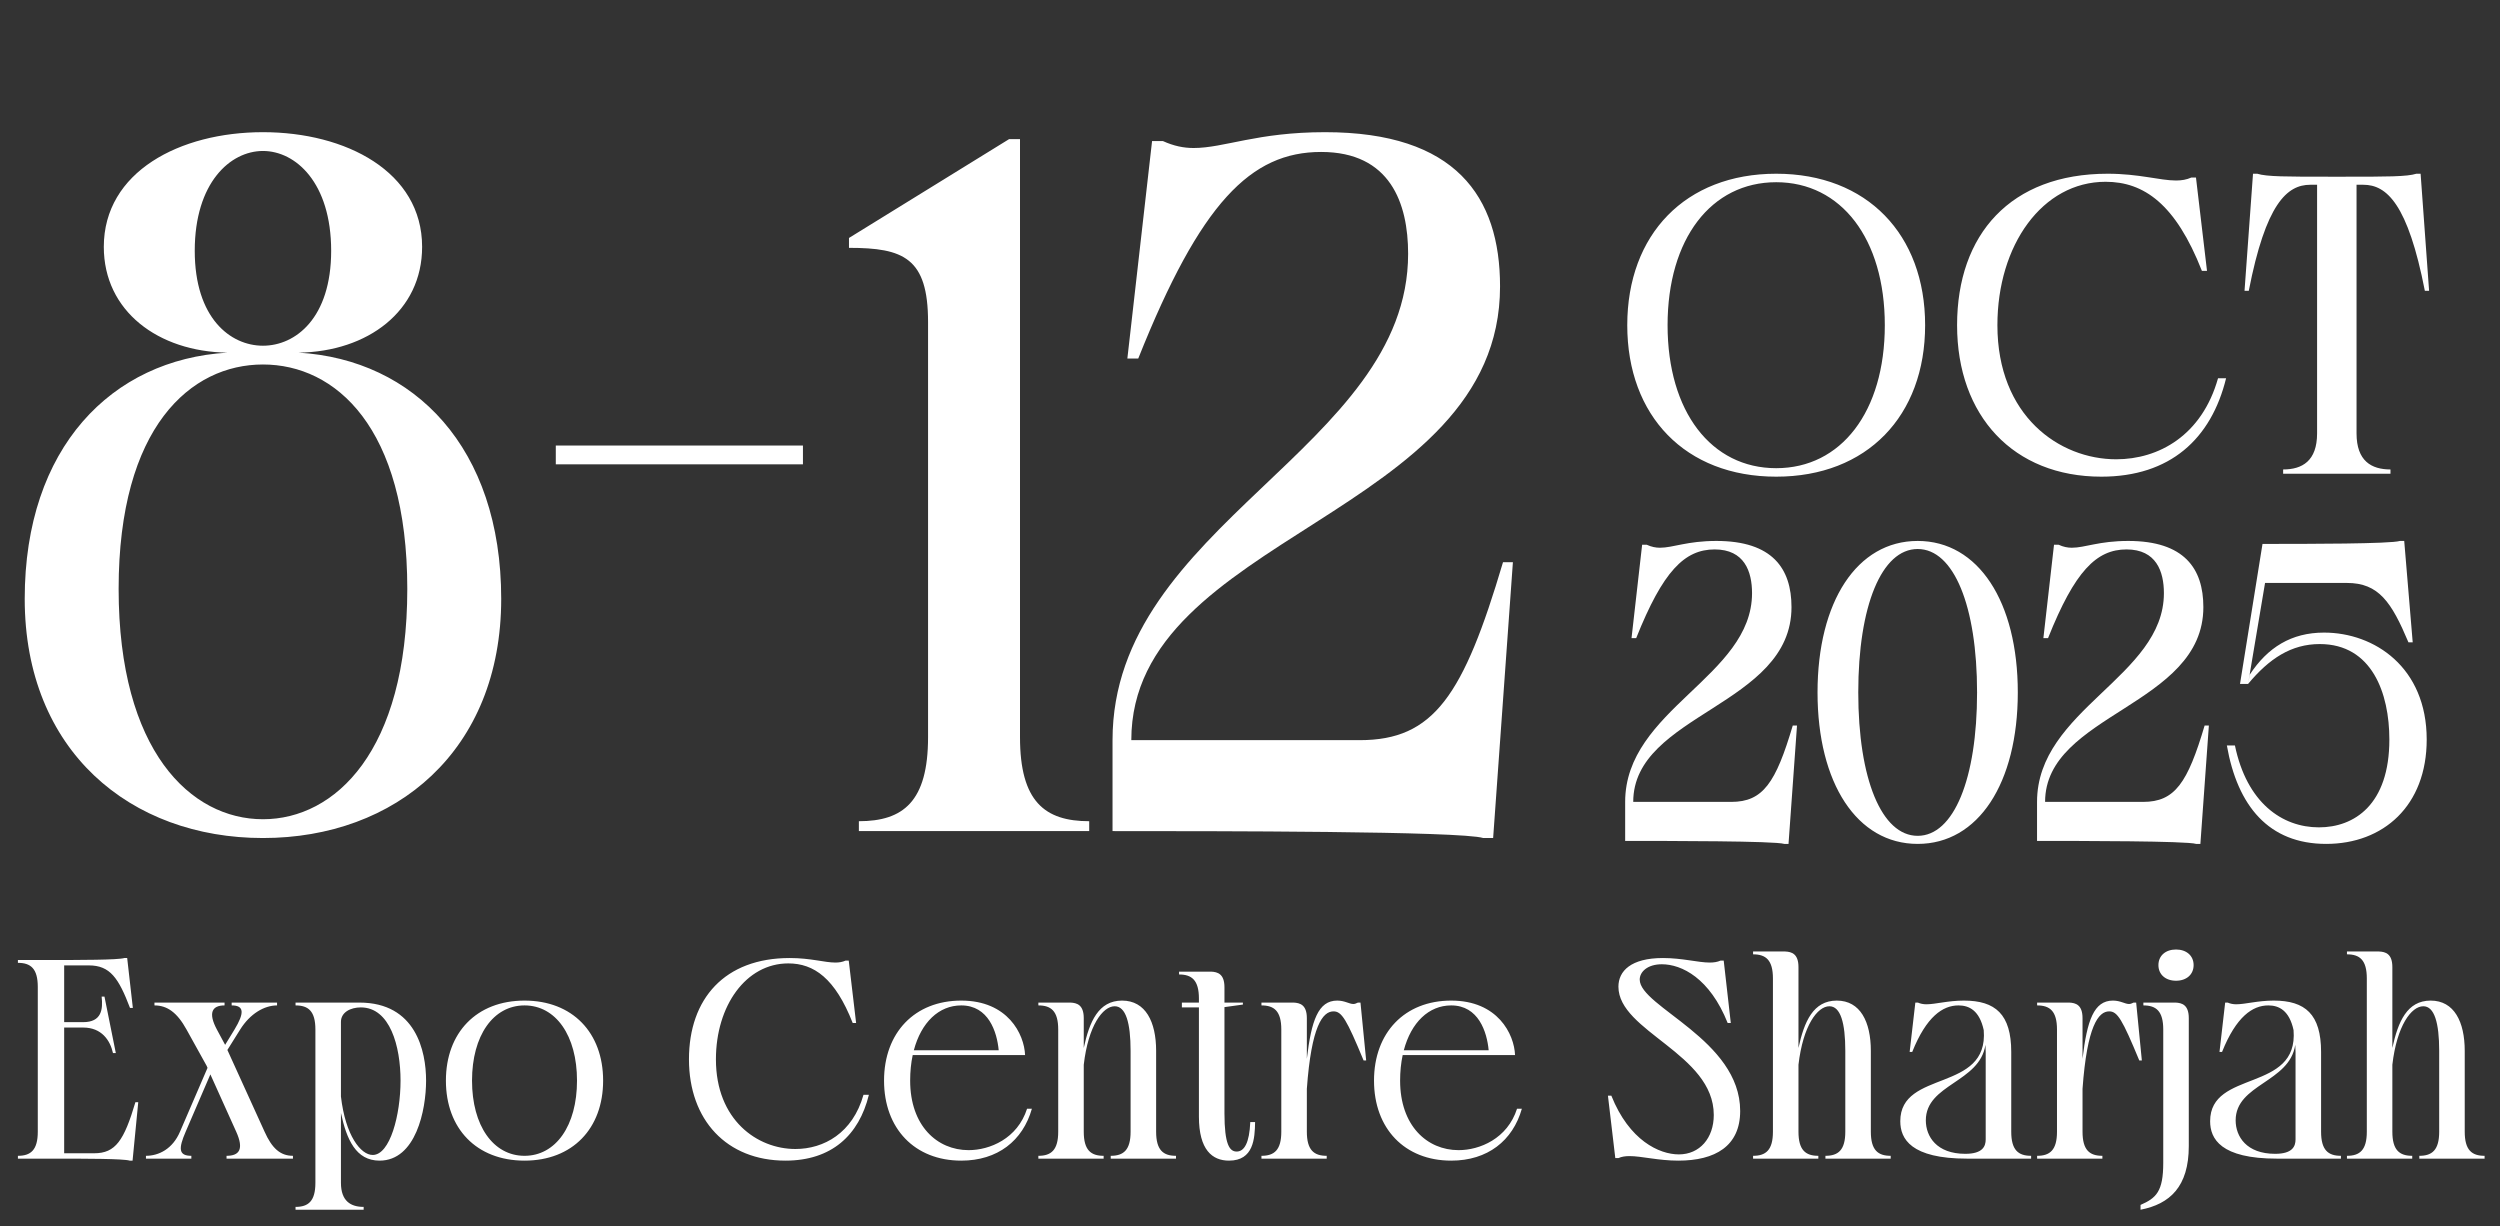
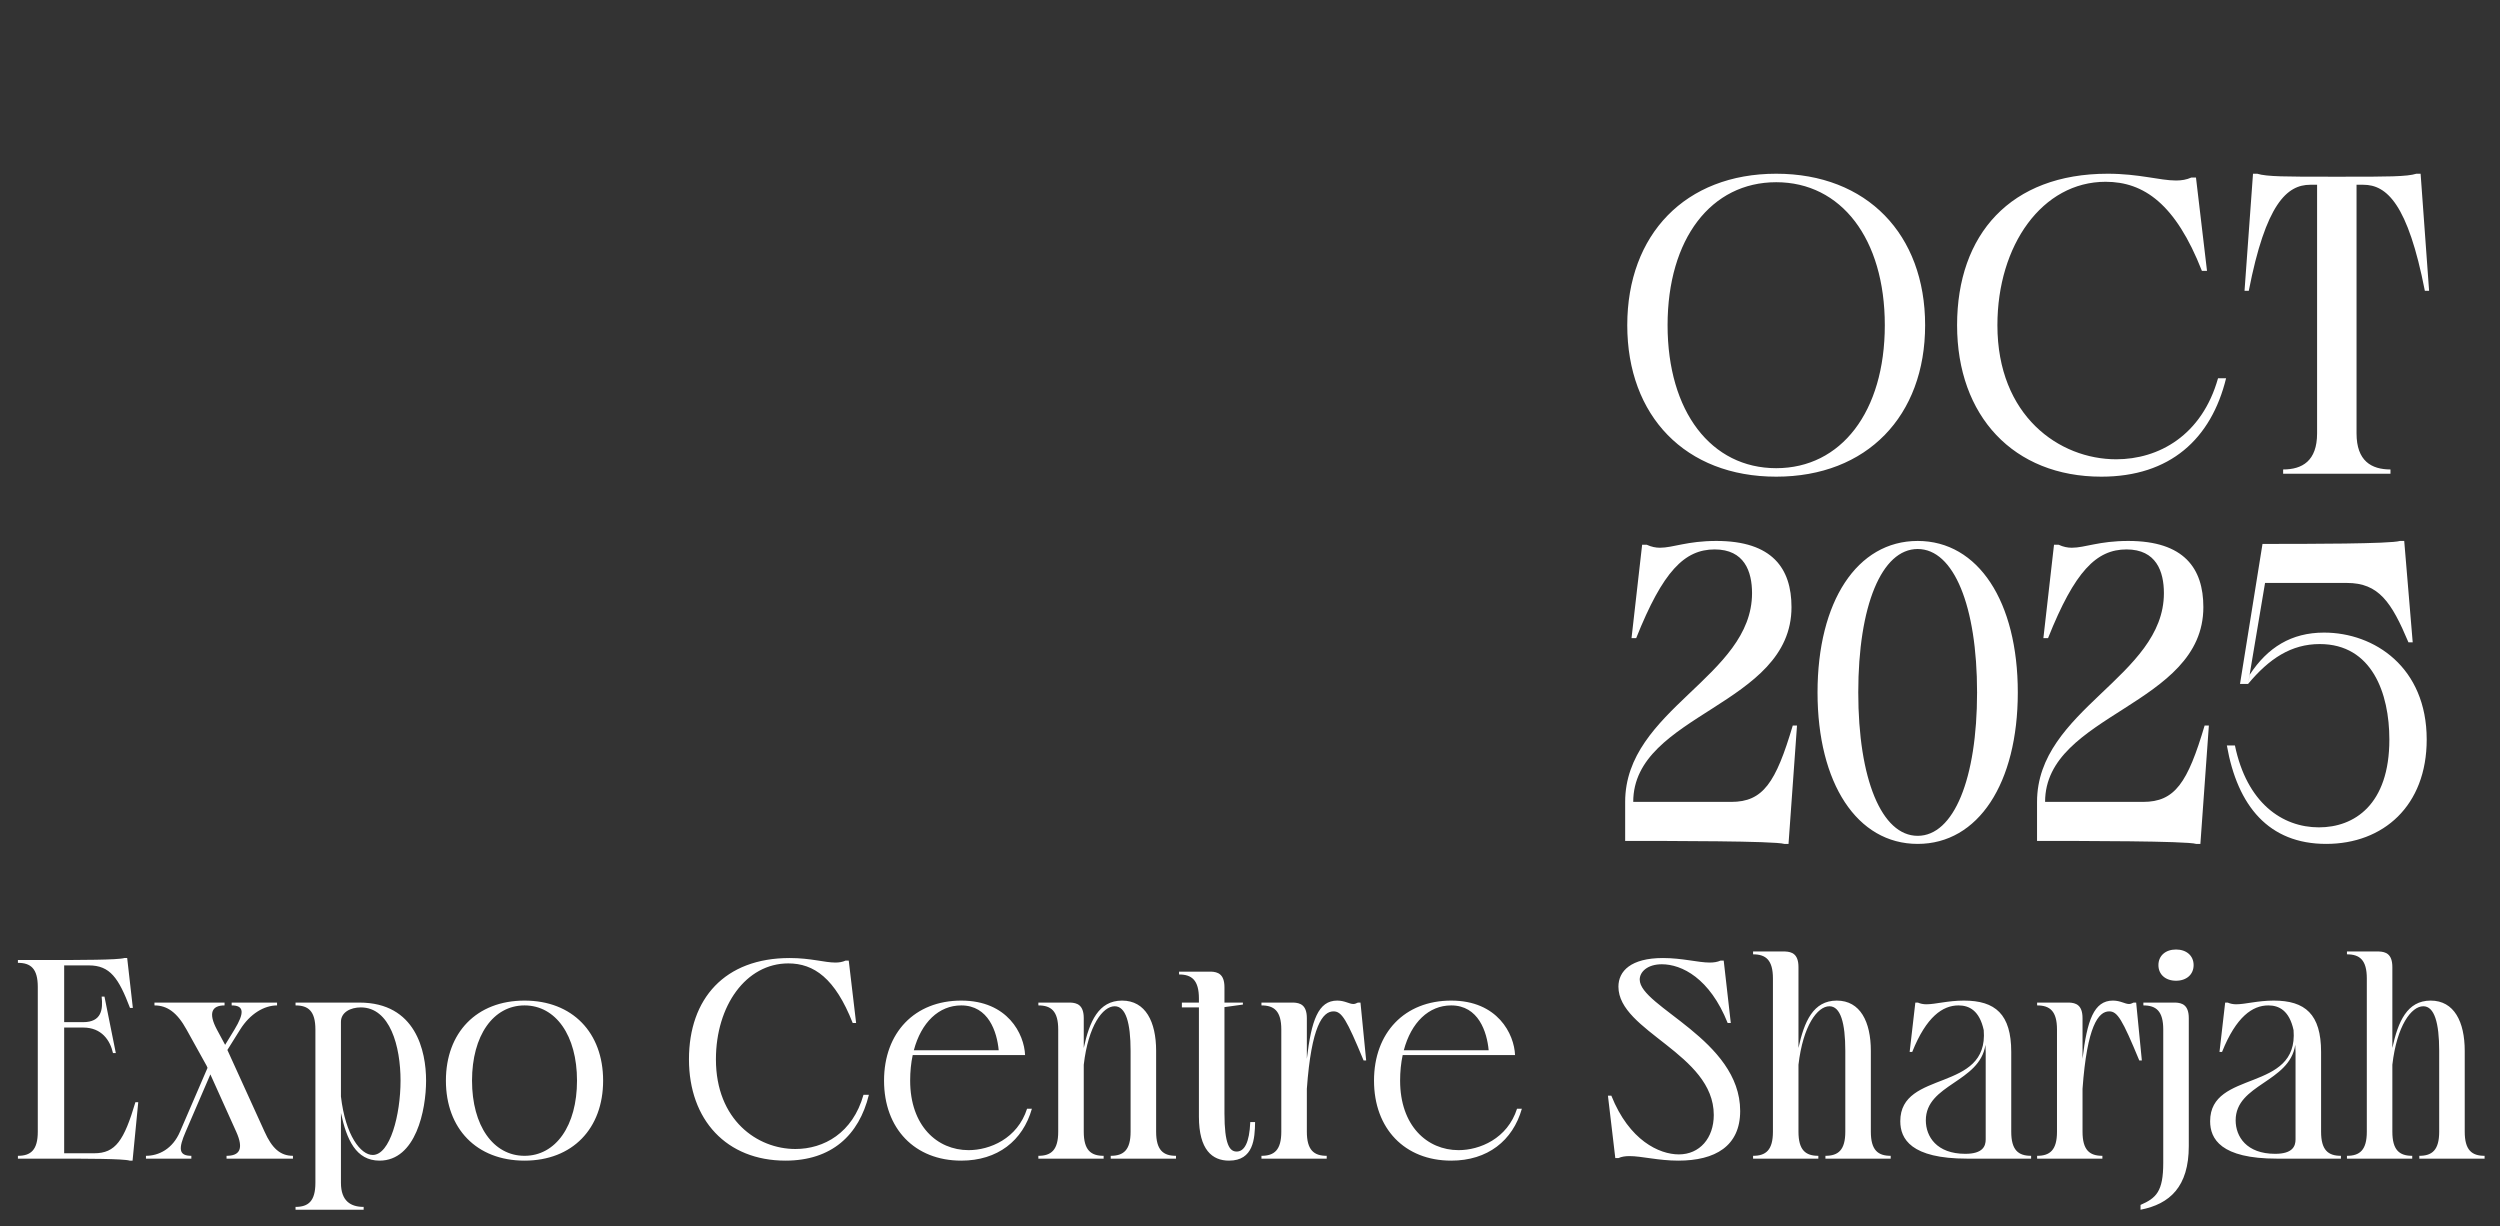
<svg xmlns="http://www.w3.org/2000/svg" width="157" height="77" viewBox="0 0 157 77" fill="none">
  <rect x="0" y="0" width="157" height="77" fill="#333333" stroke="none" />
  <g clip-path="url(#clip0_108_786)">
    <path d="M102.192 20.423C102.192 14.72 105.843 10.91 111.545 10.91C117.247 10.91 120.898 14.72 120.898 20.423C120.898 26.125 117.247 29.935 111.545 29.935C105.843 29.935 102.192 26.125 102.192 20.423ZM104.724 20.423C104.724 25.858 107.468 29.402 111.545 29.402C115.622 29.402 118.366 25.858 118.366 20.423C118.366 14.987 115.622 11.443 111.545 11.443C107.468 11.443 104.724 14.987 104.724 20.423ZM139.293 23.753H139.799C138.866 27.564 136.282 29.935 131.965 29.935C126.449 29.935 122.905 26.125 122.905 20.423C122.905 14.72 126.263 10.91 132.365 10.91C134.337 10.91 135.642 11.336 136.655 11.336C137.001 11.336 137.321 11.283 137.614 11.15H137.907L138.6 17.012H138.28C136.628 12.802 134.63 11.416 132.231 11.416C128.261 11.416 125.437 15.387 125.437 20.423C125.437 26.125 129.327 28.843 132.898 28.843C135.562 28.843 138.28 27.351 139.293 23.753ZM150.122 29.749H143.381V29.482C144.58 29.482 145.513 28.949 145.513 27.217V11.603H145.086C143.621 11.603 142.288 12.802 141.223 18.264H140.956L141.489 10.91H141.756C142.342 11.097 143.594 11.097 146.312 11.097H147.191C149.909 11.097 151.162 11.097 151.748 10.91H152.014L152.547 18.264H152.281C151.215 12.802 149.883 11.603 148.417 11.603H147.991V27.217C147.991 28.949 148.923 29.482 150.122 29.482V29.749Z" fill="white" />
    <path d="M110.028 37.249C110.028 35.89 109.548 34.504 107.683 34.504C105.791 34.504 104.432 35.863 102.753 40.073H102.46L103.126 34.211H103.419C103.712 34.345 103.979 34.398 104.245 34.398C105.071 34.398 105.951 33.971 107.789 33.971C111.307 33.971 112.506 35.703 112.506 38.128C112.506 44.337 102.567 44.816 102.567 50.359H108.722C110.72 50.359 111.52 49.16 112.586 45.562H112.852L112.319 52.997H112.053C111.466 52.81 104.778 52.81 102.06 52.81V50.359C102.06 44.55 110.028 42.498 110.028 37.249ZM114.141 43.484C114.141 37.782 116.619 33.971 120.43 33.971C124.24 33.971 126.718 37.782 126.718 43.484C126.718 49.186 124.24 52.997 120.43 52.997C116.619 52.997 114.141 49.186 114.141 43.484ZM116.699 43.484C116.699 48.92 118.165 52.49 120.43 52.49C122.695 52.49 124.16 48.92 124.16 43.484C124.16 38.048 122.695 34.478 120.43 34.478C118.165 34.478 116.699 38.048 116.699 43.484ZM135.893 37.249C135.893 35.89 135.413 34.504 133.548 34.504C131.656 34.504 130.297 35.863 128.618 40.073H128.325L128.992 34.211H129.285C129.578 34.345 129.844 34.398 130.111 34.398C130.937 34.398 131.816 33.971 133.655 33.971C137.172 33.971 138.371 35.703 138.371 38.128C138.371 44.337 128.432 44.816 128.432 50.359H134.587C136.586 50.359 137.385 49.16 138.451 45.562H138.717L138.184 52.997H137.918C137.332 52.81 130.644 52.81 127.926 52.81V50.359C127.926 44.55 135.893 42.498 135.893 37.249ZM151.518 40.34H151.251C150.185 37.809 149.386 36.609 147.387 36.609H142.245L141.179 42.951L141.285 42.365C142.405 40.66 143.897 39.727 145.949 39.727C149.119 39.727 152.397 41.912 152.397 46.442C152.397 50.599 149.679 52.997 146.082 52.997C142.485 52.997 140.513 50.625 139.847 46.815H140.353C141.099 50.412 143.311 51.958 145.629 51.958C147.84 51.958 150.052 50.545 150.052 46.442C150.052 43.537 148.96 40.447 145.682 40.447C143.897 40.447 142.511 41.352 141.179 42.951H140.673L142.085 34.158H142.191C144.909 34.158 150.132 34.158 150.718 33.971H150.985L151.518 40.34Z" fill="white" />
    <path d="M1.125 72.763V72.585C1.927 72.585 2.373 72.229 2.373 71.07V61.981C2.373 60.823 1.927 60.467 1.125 60.467V60.288H3.157C4.975 60.288 7.416 60.288 7.808 60.164H7.987L8.343 63.3H8.165C7.452 61.429 6.917 60.627 5.581 60.627H4.03V64.191H5.224C6.383 64.191 6.472 63.389 6.383 62.587H6.561L7.274 66.134H7.096C6.917 65.332 6.383 64.53 5.224 64.53H4.03V72.425H5.919C7.256 72.425 7.791 71.623 8.504 69.217H8.682L8.325 72.888H8.147C7.755 72.763 5.314 72.763 3.496 72.763H1.125ZM9.166 72.763V72.585C9.968 72.585 10.841 72.157 11.304 71.07L13.033 67.061L12.979 66.936L11.714 64.655C11.126 63.586 10.502 63.14 9.7 63.14V62.962H14.102V63.14C13.3 63.14 13.068 63.621 13.621 64.655L14.138 65.617L14.726 64.655C15.35 63.621 15.35 63.14 14.548 63.14V62.962H17.399V63.14C16.597 63.14 15.706 63.657 15.082 64.655L14.28 65.938L16.615 71.07C17.078 72.104 17.595 72.585 18.397 72.585V72.763H14.227V72.585C15.029 72.585 15.332 72.175 14.833 71.07L13.211 67.471L11.661 71.07C11.197 72.14 11.215 72.585 12.017 72.585V72.763H9.166ZM18.56 62.962H22.57C26.116 62.962 26.758 66.009 26.758 67.863C26.758 69.716 26.116 72.888 23.835 72.888C22.356 72.888 21.768 71.569 21.411 69.894V74.278C21.411 75.437 22.035 75.793 22.837 75.793V75.971H18.56V75.793C19.362 75.793 19.807 75.437 19.807 74.278V64.655C19.807 63.496 19.362 63.14 18.56 63.14V62.962ZM25.154 67.863C25.154 65.706 24.494 63.265 22.659 63.265C22.017 63.265 21.411 63.568 21.411 64.174V68.861C21.696 71.32 22.659 72.532 23.407 72.532C24.494 72.532 25.154 70.019 25.154 67.863ZM28.003 67.863C28.003 64.851 29.928 62.837 32.94 62.837C35.951 62.837 37.876 64.851 37.876 67.863C37.876 70.874 35.951 72.888 32.94 72.888C29.928 72.888 28.003 70.874 28.003 67.863ZM29.643 67.863C29.643 70.696 30.979 72.585 32.94 72.585C34.9 72.585 36.236 70.696 36.236 67.863C36.236 65.029 34.9 63.14 32.94 63.14C30.979 63.14 29.643 65.029 29.643 67.863ZM54.227 68.754H54.566C53.942 71.302 52.214 72.888 49.327 72.888C45.638 72.888 43.267 70.34 43.267 66.526C43.267 62.712 45.513 60.164 49.594 60.164C50.913 60.164 51.786 60.449 52.463 60.449C52.695 60.449 52.909 60.413 53.105 60.324H53.301L53.764 64.245H53.55C52.445 61.429 51.109 60.502 49.505 60.502C46.849 60.502 44.96 63.158 44.96 66.526C44.96 70.34 47.562 72.157 49.95 72.157C51.732 72.157 53.55 71.159 54.227 68.754ZM64.5 69.627H64.803C64.233 71.641 62.647 72.888 60.366 72.888C57.443 72.888 55.518 70.874 55.518 67.863C55.518 64.851 57.443 62.837 60.366 62.837C63.288 62.837 64.322 64.94 64.375 66.259H57.318C57.211 66.758 57.158 67.292 57.158 67.863C57.158 70.696 58.851 72.229 60.829 72.229C62.148 72.229 63.894 71.516 64.5 69.627ZM57.389 65.956H62.718C62.611 64.797 62.076 63.14 60.366 63.14C58.958 63.14 57.853 64.209 57.389 65.956ZM69.753 72.763V72.585C70.555 72.585 71.001 72.229 71.001 71.07V65.991C71.001 64.227 70.698 63.193 70.003 63.193C69.254 63.193 68.345 64.405 68.06 66.865V71.07C68.06 72.229 68.506 72.585 69.308 72.585V72.763H65.209V72.585C66.011 72.585 66.456 72.229 66.456 71.07V64.655C66.456 63.496 66.011 63.14 65.209 63.14V62.962H67.222C67.632 62.98 68.06 63.104 68.06 63.942V65.813C68.416 64.156 68.987 62.837 70.466 62.837C71.945 62.837 72.605 64.174 72.605 65.991V71.07C72.605 72.229 73.05 72.585 73.852 72.585V72.763H69.753ZM75.292 70.126V63.265H74.222V62.962H75.292V62.712C75.292 61.554 74.846 61.197 74.044 61.197V61.019H76.058C76.468 61.037 76.896 61.162 76.896 61.999V62.962H78.054V63.087L76.896 63.247V69.912C76.896 71.872 77.216 72.318 77.662 72.318C78.143 72.318 78.464 71.766 78.517 70.465H78.82C78.803 71.498 78.731 72.888 77.181 72.888C76.129 72.888 75.292 72.211 75.292 70.126ZM83.977 62.837C84.458 62.837 84.725 63.051 84.993 63.051C85.082 63.051 85.171 63.015 85.278 62.962H85.438L85.795 66.597H85.634C84.565 64.013 84.262 63.514 83.745 63.514C83.068 63.514 82.355 64.423 82.07 68.379V71.07C82.07 72.229 82.516 72.585 83.317 72.585V72.763H79.219V72.585C80.021 72.585 80.466 72.229 80.466 71.07V64.655C80.466 63.496 80.021 63.14 79.219 63.14V62.962H81.232C81.642 62.98 82.07 63.104 82.07 63.942V66.49C82.355 64.085 82.783 62.837 83.977 62.837ZM95.27 69.627H95.573C95.002 71.641 93.416 72.888 91.135 72.888C88.213 72.888 86.288 70.874 86.288 67.863C86.288 64.851 88.213 62.837 91.135 62.837C94.058 62.837 95.092 64.94 95.145 66.259H88.088C87.981 66.758 87.927 67.292 87.927 67.863C87.927 70.696 89.62 72.229 91.599 72.229C92.917 72.229 94.664 71.516 95.27 69.627ZM88.159 65.956H93.488C93.381 64.797 92.846 63.14 91.135 63.14C89.727 63.14 88.622 64.209 88.159 65.956ZM102.974 61.518C102.974 63.229 109.283 65.296 109.283 69.769C109.283 71.979 107.714 72.888 105.397 72.888C104.132 72.888 103.099 72.603 102.332 72.603C102.065 72.603 101.833 72.639 101.637 72.728H101.441L100.978 68.807H101.192C102.314 71.623 104.203 72.496 105.433 72.496C106.734 72.496 107.625 71.48 107.625 70.019C107.625 66.17 101.637 64.779 101.637 61.964C101.637 60.983 102.421 60.164 104.435 60.164C105.647 60.164 106.645 60.449 107.376 60.449C107.625 60.449 107.857 60.413 108.053 60.324H108.249L108.694 64.245H108.498C107.376 61.429 105.611 60.556 104.364 60.556C103.455 60.556 102.974 61.037 102.974 61.518ZM110.093 72.763V72.585C110.895 72.585 111.34 72.229 111.34 71.07V61.447C111.34 60.288 110.895 59.932 110.093 59.932V59.754H112.107C112.516 59.772 112.944 59.896 112.944 60.734V65.813C113.301 64.156 113.871 62.837 115.35 62.837C116.829 62.837 117.489 64.174 117.489 65.991V71.07C117.489 72.229 117.934 72.585 118.736 72.585V72.763H114.637V72.585C115.439 72.585 115.885 72.229 115.885 71.07V65.991C115.885 64.227 115.582 63.193 114.887 63.193C114.138 63.193 113.229 64.405 112.944 66.865V71.07C112.944 72.229 113.39 72.585 114.192 72.585V72.763H110.093ZM127.554 72.763H123.544C119.998 72.763 119.338 71.516 119.338 70.411C119.338 67.15 124.898 68.629 124.578 64.69C124.31 63.461 123.669 63.14 122.992 63.14C122.011 63.14 120.978 63.835 120.087 66.063H119.926L120.283 62.962H120.443C120.604 63.033 120.782 63.069 120.978 63.069C121.548 63.069 122.332 62.837 123.33 62.837C125.308 62.837 126.306 63.692 126.306 66.063V71.07C126.306 72.229 126.752 72.585 127.554 72.585V72.763ZM120.942 70.358C120.942 71.373 121.619 72.46 123.419 72.46C124.524 72.46 124.702 71.979 124.702 71.552V66.063C124.702 65.902 124.685 65.76 124.685 65.617C124.328 67.987 120.942 68.076 120.942 70.358ZM132.69 62.837C133.171 62.837 133.438 63.051 133.706 63.051C133.795 63.051 133.884 63.015 133.991 62.962H134.151L134.508 66.597H134.347C133.278 64.013 132.975 63.514 132.458 63.514C131.781 63.514 131.068 64.423 130.783 68.379V71.07C130.783 72.229 131.228 72.585 132.03 72.585V72.763H127.931V72.585C128.733 72.585 129.179 72.229 129.179 71.07V64.655C129.179 63.496 128.733 63.14 127.931 63.14V62.962H129.945C130.355 62.98 130.783 63.104 130.783 63.942V66.49C131.068 64.085 131.496 62.837 132.69 62.837ZM135.549 60.609C135.549 60.021 135.994 59.629 136.654 59.629C137.313 59.629 137.759 60.021 137.759 60.609C137.759 61.197 137.313 61.59 136.654 61.59C135.994 61.59 135.549 61.197 135.549 60.609ZM137.456 71.979C137.456 74.528 136.262 75.615 134.426 75.971V75.668C135.406 75.241 135.852 74.831 135.852 73.031V64.655C135.852 63.496 135.406 63.14 134.604 63.14V62.962H136.618C137.028 62.98 137.456 63.104 137.456 63.942V71.979ZM147.011 72.763H143.001C139.455 72.763 138.796 71.516 138.796 70.411C138.796 67.15 144.356 68.629 144.035 64.69C143.768 63.461 143.126 63.14 142.449 63.14C141.469 63.14 140.435 63.835 139.544 66.063H139.384L139.74 62.962H139.9C140.061 63.033 140.239 63.069 140.435 63.069C141.005 63.069 141.789 62.837 142.787 62.837C144.766 62.837 145.764 63.692 145.764 66.063V71.07C145.764 72.229 146.209 72.585 147.011 72.585V72.763ZM140.399 70.358C140.399 71.373 141.077 72.46 142.877 72.46C143.982 72.46 144.16 71.979 144.16 71.552V66.063C144.16 65.902 144.142 65.76 144.142 65.617C143.785 67.987 140.399 68.076 140.399 70.358ZM147.389 72.763V72.585C148.191 72.585 148.636 72.229 148.636 71.07V61.447C148.636 60.288 148.191 59.932 147.389 59.932V59.754H149.403C149.812 59.772 150.24 59.896 150.24 60.734V65.813C150.597 64.156 151.167 62.837 152.646 62.837C154.125 62.837 154.785 64.174 154.785 65.991V71.07C154.785 72.229 155.23 72.585 156.032 72.585V72.763H151.933V72.585C152.735 72.585 153.181 72.229 153.181 71.07V65.991C153.181 64.227 152.878 63.193 152.183 63.193C151.434 63.193 150.525 64.405 150.24 66.865V71.07C150.24 72.229 150.686 72.585 151.488 72.585V72.763H147.389Z" fill="white" />
-     <path d="M14.279 22.146C9.933 22.084 6.519 19.538 6.519 15.503C6.519 10.785 11.299 8.301 16.514 8.301C21.729 8.301 26.509 10.785 26.509 15.503C26.509 19.538 23.095 22.084 18.749 22.146C26.012 22.58 31.476 28.105 31.476 37.604C31.476 47.165 24.833 52.628 16.514 52.628C8.195 52.628 1.552 47.165 1.552 37.604C1.552 28.105 7.015 22.58 14.279 22.146ZM16.514 21.711C18.562 21.711 20.797 19.973 20.797 15.751C20.797 11.467 18.562 9.481 16.514 9.481C14.465 9.481 12.23 11.467 12.23 15.751C12.23 19.973 14.465 21.711 16.514 21.711ZM16.514 51.448C21.046 51.448 25.578 47.165 25.578 36.983C25.578 26.802 21.046 22.89 16.514 22.89C11.982 22.89 7.45 26.802 7.45 36.983C7.45 47.165 11.982 51.448 16.514 51.448ZM34.904 29.161V27.981H50.425V29.161H34.904ZM53.937 52.193V51.572C56.73 51.572 58.282 50.331 58.282 46.295V20.221C58.282 16.186 56.73 15.565 53.316 15.565V14.944L63.373 8.736H64.056V46.295C64.056 50.331 65.608 51.572 68.402 51.572V52.193H53.937ZM88.43 15.937C88.43 12.771 87.312 9.543 82.966 9.543C78.558 9.543 75.392 12.709 71.481 22.518H70.798L72.35 8.86H73.033C73.716 9.17 74.337 9.295 74.958 9.295C76.882 9.295 78.931 8.301 83.215 8.301C91.409 8.301 94.203 12.337 94.203 17.986C94.203 32.451 71.046 33.569 71.046 46.482H85.388C90.044 46.482 91.906 43.688 94.389 35.307H95.01L93.769 52.628H93.148C91.782 52.193 76.199 52.193 69.867 52.193V46.482C69.867 32.948 88.43 28.168 88.43 15.937Z" fill="white" />
  </g>
  <defs>
    <clipPath id="clip0_108_786">
      <rect width="157" height="76.416" fill="white" transform="translate(0 0.5)" />
    </clipPath>
  </defs>
</svg>